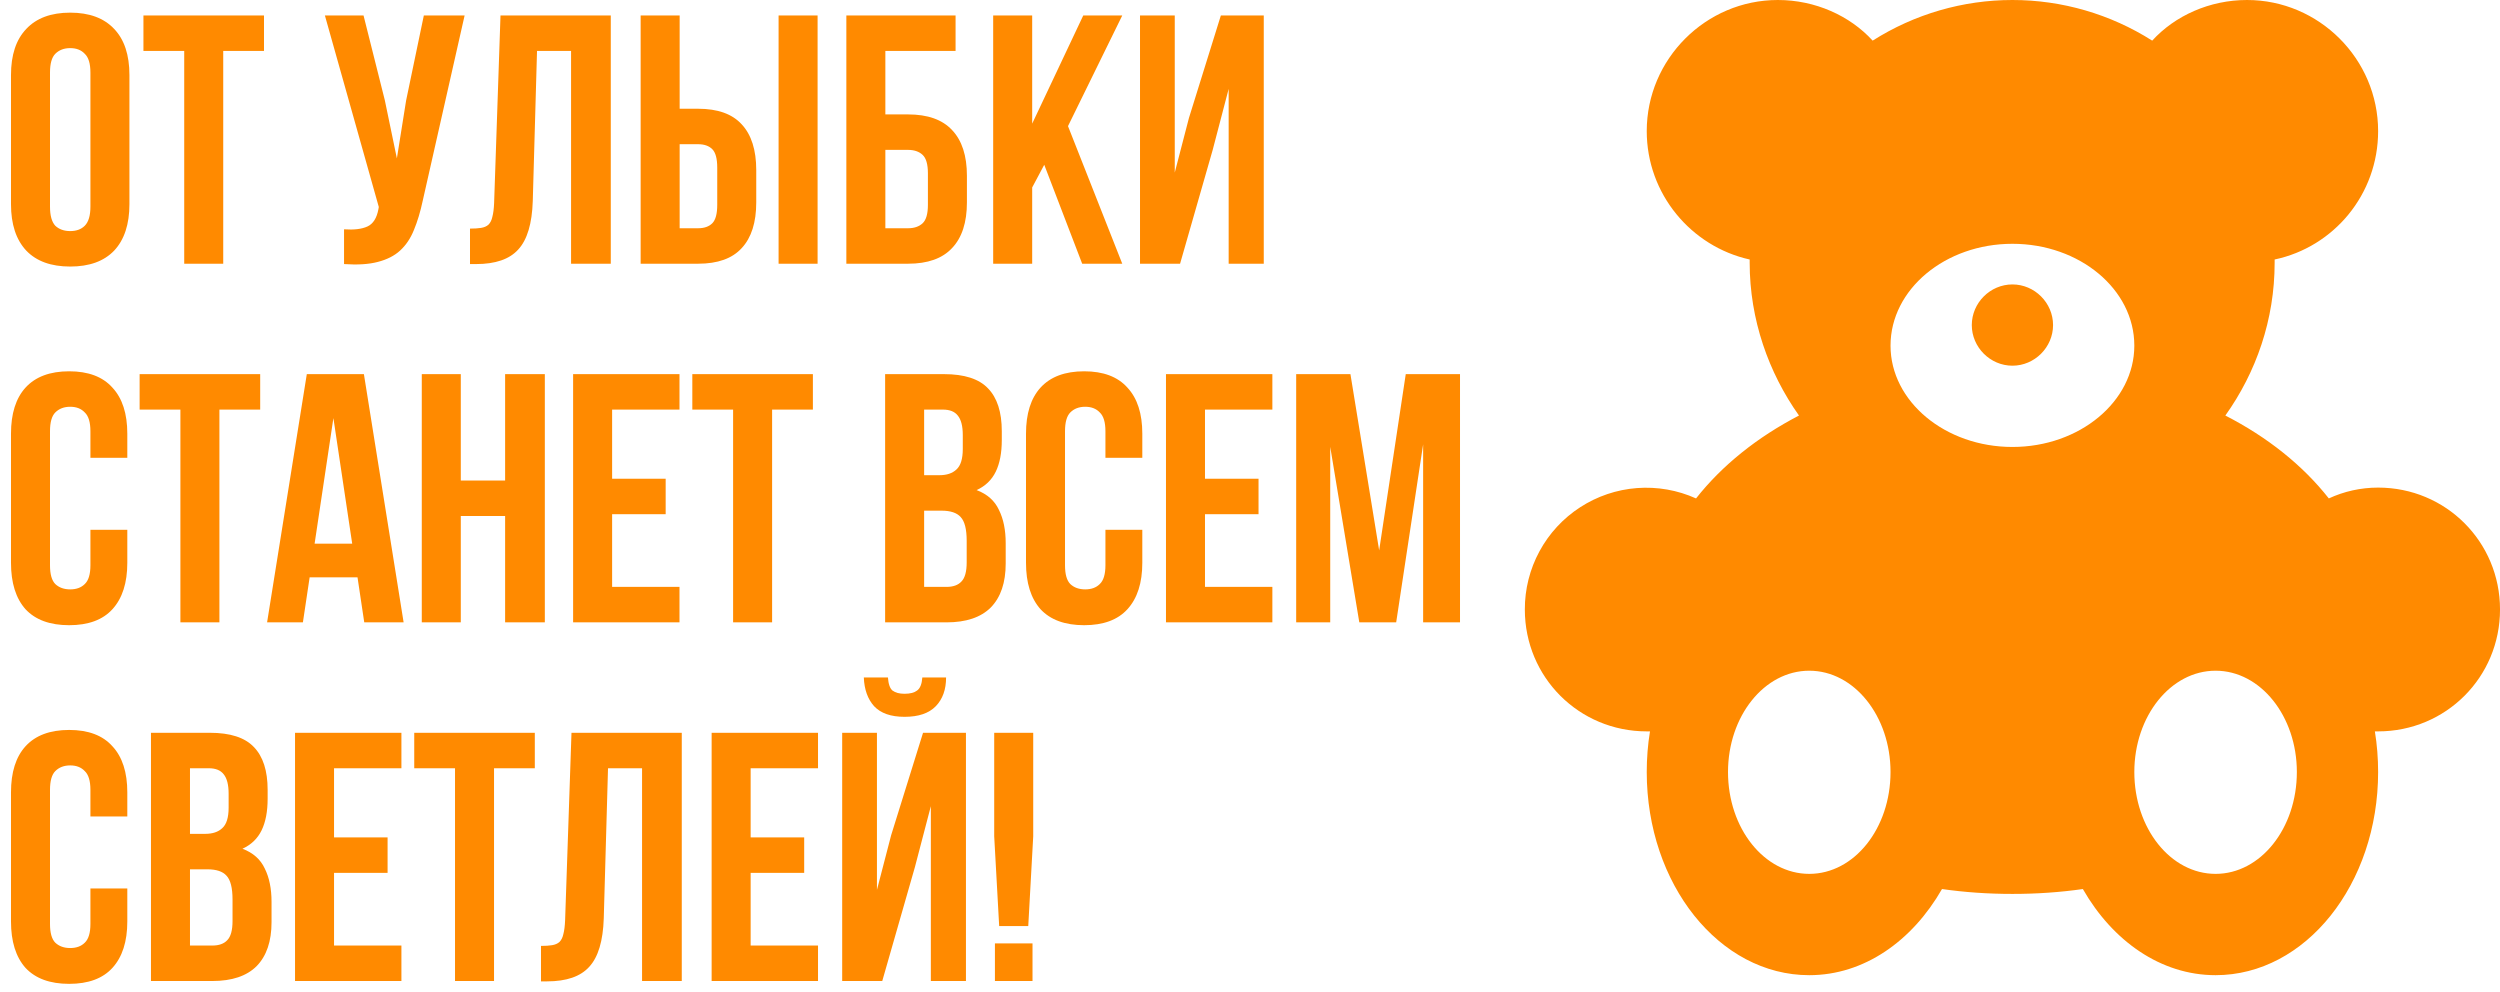
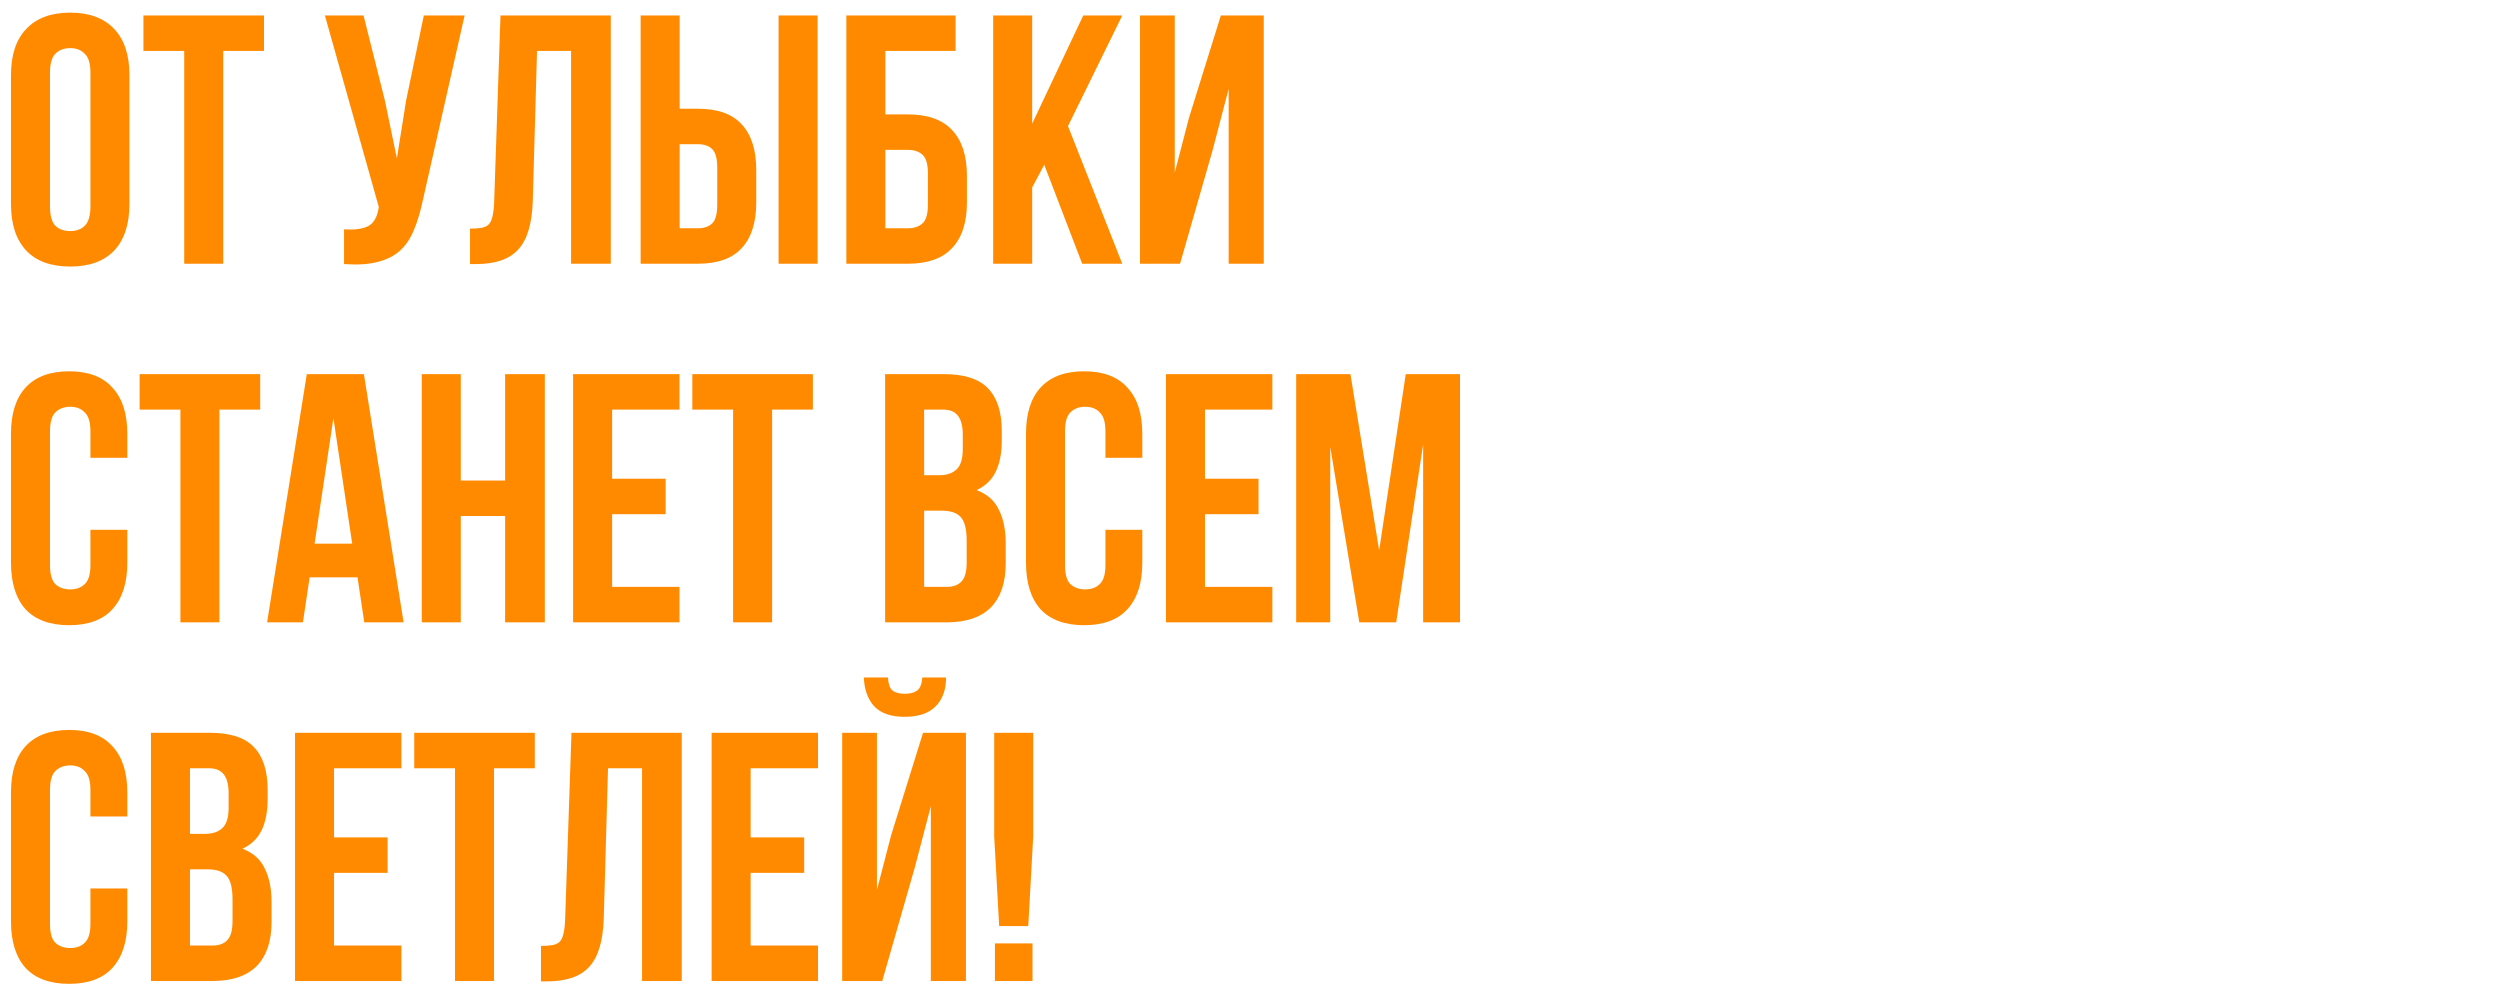
<svg xmlns="http://www.w3.org/2000/svg" width="237" height="94" viewBox="0 0 237 94" fill="none">
  <path d="M4.74 19.588C4.74 20.439 4.908 21.044 5.244 21.403C5.603 21.739 6.074 21.907 6.656 21.907C7.239 21.907 7.698 21.739 8.034 21.403C8.393 21.044 8.572 20.439 8.572 19.588V6.88C8.572 6.029 8.393 5.435 8.034 5.099C7.698 4.74 7.239 4.561 6.656 4.561C6.074 4.561 5.603 4.74 5.244 5.099C4.908 5.435 4.74 6.029 4.74 6.88V19.588ZM1.042 7.116C1.042 5.211 1.524 3.754 2.488 2.745C3.451 1.715 4.841 1.199 6.656 1.199C8.472 1.199 9.861 1.715 10.825 2.745C11.788 3.754 12.27 5.211 12.27 7.116V19.352C12.27 21.257 11.788 22.725 10.825 23.756C9.861 24.765 8.472 25.269 6.656 25.269C4.841 25.269 3.451 24.765 2.488 23.756C1.524 22.725 1.042 21.257 1.042 19.352V7.116ZM13.598 1.468H25.027V4.83H21.162V25H17.464V4.83H13.598V1.468ZM40.078 19.016C39.854 20.07 39.574 21 39.238 21.806C38.924 22.591 38.487 23.241 37.927 23.756C37.389 24.249 36.683 24.608 35.809 24.832C34.957 25.056 33.893 25.123 32.615 25.034V21.739C33.557 21.806 34.296 21.717 34.834 21.47C35.372 21.224 35.719 20.675 35.876 19.823L35.91 19.621L30.8 1.468H34.464L36.481 9.502L37.624 15.016L38.498 9.536L40.179 1.468H44.045L40.078 19.016ZM44.556 21.672C44.982 21.672 45.33 21.649 45.599 21.605C45.89 21.56 46.125 21.459 46.304 21.302C46.484 21.123 46.607 20.876 46.674 20.562C46.764 20.226 46.82 19.789 46.842 19.252L47.447 1.468H57.902V25H54.137V4.83H50.91L50.507 19.05C50.439 21.201 49.98 22.736 49.128 23.655C48.299 24.574 46.966 25.034 45.128 25.034H44.556V21.672ZM60.733 25V1.468H64.431V10.309H66.179C68.039 10.309 69.417 10.802 70.314 11.789C71.233 12.775 71.692 14.22 71.692 16.125V19.184C71.692 21.089 71.233 22.535 70.314 23.521C69.417 24.507 68.039 25 66.179 25H60.733ZM66.179 21.638C66.761 21.638 67.21 21.481 67.523 21.168C67.837 20.854 67.994 20.271 67.994 19.42V15.89C67.994 15.038 67.837 14.455 67.523 14.142C67.21 13.828 66.761 13.671 66.179 13.671H64.431V21.638H66.179ZM73.81 25V1.468H77.508V25H73.81ZM80.234 25V1.468H90.588V4.83H83.932V10.847H86.084C87.944 10.847 89.333 11.34 90.252 12.326C91.193 13.312 91.664 14.758 91.664 16.663V19.184C91.664 21.089 91.193 22.535 90.252 23.521C89.333 24.507 87.944 25 86.084 25H80.234ZM86.084 21.638C86.666 21.638 87.126 21.481 87.462 21.168C87.798 20.854 87.966 20.271 87.966 19.42V16.428C87.966 15.576 87.798 14.993 87.462 14.68C87.126 14.366 86.666 14.209 86.084 14.209H83.932V21.638H86.084ZM98.994 15.621L97.851 17.772V25H94.153V1.468H97.851V11.721L102.692 1.468H106.39L101.246 11.957L106.39 25H102.591L98.994 15.621ZM111.871 25H108.073V1.468H111.367V16.36L112.712 11.183L115.737 1.468H119.805V25H116.477V8.427L114.964 14.209L111.871 25ZM12.069 50.226V53.352C12.069 55.257 11.598 56.725 10.657 57.756C9.738 58.765 8.371 59.269 6.555 59.269C4.74 59.269 3.362 58.765 2.42 57.756C1.502 56.725 1.042 55.257 1.042 53.352V41.116C1.042 39.211 1.502 37.754 2.42 36.745C3.362 35.715 4.74 35.199 6.555 35.199C8.371 35.199 9.738 35.715 10.657 36.745C11.598 37.754 12.069 39.211 12.069 41.116V43.402H8.572V40.88C8.572 40.029 8.393 39.435 8.034 39.099C7.698 38.74 7.239 38.561 6.656 38.561C6.074 38.561 5.603 38.74 5.244 39.099C4.908 39.435 4.74 40.029 4.74 40.88V53.588C4.74 54.439 4.908 55.033 5.244 55.369C5.603 55.706 6.074 55.874 6.656 55.874C7.239 55.874 7.698 55.706 8.034 55.369C8.393 55.033 8.572 54.439 8.572 53.588V50.226H12.069ZM13.236 35.468H24.666V38.83H20.8V59H17.102V38.83H13.236V35.468ZM38.263 59H34.531L33.892 54.731H29.354L28.715 59H25.32L29.085 35.468H34.498L38.263 59ZM29.825 51.537H33.388L31.606 39.636L29.825 51.537ZM43.683 59H39.985V35.468H43.683V45.553H47.885V35.468H51.65V59H47.885V48.915H43.683V59ZM58.029 45.385H63.105V48.747H58.029V55.638H64.416V59H54.331V35.468H64.416V38.83H58.029V45.385ZM65.632 35.468H77.062V38.83H73.196V59H69.498V38.83H65.632V35.468ZM89.491 35.468C91.418 35.468 92.808 35.916 93.659 36.813C94.533 37.709 94.97 39.065 94.97 40.88V41.721C94.97 42.931 94.78 43.928 94.399 44.713C94.018 45.497 93.413 46.08 92.583 46.461C93.592 46.842 94.298 47.469 94.701 48.343C95.127 49.195 95.34 50.248 95.34 51.503V53.42C95.34 55.235 94.869 56.624 93.928 57.588C92.987 58.529 91.586 59 89.726 59H83.91V35.468H89.491ZM87.608 48.411V55.638H89.726C90.353 55.638 90.824 55.47 91.138 55.134C91.474 54.798 91.642 54.193 91.642 53.319V51.268C91.642 50.17 91.452 49.419 91.071 49.016C90.712 48.612 90.107 48.411 89.255 48.411H87.608ZM87.608 38.83V45.049H89.054C89.748 45.049 90.286 44.87 90.667 44.511C91.071 44.152 91.272 43.502 91.272 42.561V41.25C91.272 40.398 91.115 39.782 90.802 39.401C90.51 39.02 90.04 38.83 89.39 38.83H87.608ZM108.291 50.226V53.352C108.291 55.257 107.82 56.725 106.879 57.756C105.96 58.765 104.593 59.269 102.778 59.269C100.963 59.269 99.584 58.765 98.643 57.756C97.724 56.725 97.265 55.257 97.265 53.352V41.116C97.265 39.211 97.724 37.754 98.643 36.745C99.584 35.715 100.963 35.199 102.778 35.199C104.593 35.199 105.96 35.715 106.879 36.745C107.82 37.754 108.291 39.211 108.291 41.116V43.402H104.795V40.88C104.795 40.029 104.616 39.435 104.257 39.099C103.921 38.74 103.461 38.561 102.879 38.561C102.296 38.561 101.825 38.74 101.467 39.099C101.131 39.435 100.963 40.029 100.963 40.88V53.588C100.963 54.439 101.131 55.033 101.467 55.369C101.825 55.706 102.296 55.874 102.879 55.874C103.461 55.874 103.921 55.706 104.257 55.369C104.616 55.033 104.795 54.439 104.795 53.588V50.226H108.291ZM114.233 45.385H119.309V48.747H114.233V55.638H120.62V59H110.535V35.468H120.62V38.83H114.233V45.385ZM130.744 52.176L133.265 35.468H138.409V59H134.913V42.124L132.358 59H128.862L126.105 42.359V59H122.878V35.468H128.021L130.744 52.176ZM12.069 84.226V87.352C12.069 89.257 11.598 90.725 10.657 91.756C9.738 92.765 8.371 93.269 6.555 93.269C4.74 93.269 3.362 92.765 2.42 91.756C1.502 90.725 1.042 89.257 1.042 87.352V75.116C1.042 73.211 1.502 71.754 2.42 70.746C3.362 69.715 4.74 69.199 6.555 69.199C8.371 69.199 9.738 69.715 10.657 70.746C11.598 71.754 12.069 73.211 12.069 75.116V77.402H8.572V74.88C8.572 74.029 8.393 73.435 8.034 73.099C7.698 72.74 7.239 72.561 6.656 72.561C6.074 72.561 5.603 72.74 5.244 73.099C4.908 73.435 4.74 74.029 4.74 74.88V87.588C4.74 88.439 4.908 89.033 5.244 89.369C5.603 89.706 6.074 89.874 6.656 89.874C7.239 89.874 7.698 89.706 8.034 89.369C8.393 89.033 8.572 88.439 8.572 87.588V84.226H12.069ZM19.893 69.468C21.82 69.468 23.21 69.916 24.061 70.813C24.935 71.709 25.372 73.065 25.372 74.88V75.721C25.372 76.931 25.182 77.928 24.801 78.713C24.42 79.497 23.815 80.08 22.985 80.461C23.994 80.842 24.7 81.469 25.103 82.343C25.529 83.195 25.742 84.248 25.742 85.503V87.42C25.742 89.235 25.271 90.624 24.33 91.588C23.389 92.529 21.988 93 20.128 93H14.312V69.468H19.893ZM18.01 82.411V89.638H20.128C20.756 89.638 21.226 89.47 21.54 89.134C21.876 88.798 22.044 88.193 22.044 87.319V85.268C22.044 84.17 21.854 83.419 21.473 83.016C21.114 82.612 20.509 82.411 19.657 82.411H18.01ZM18.01 72.83V79.049H19.456C20.15 79.049 20.688 78.87 21.069 78.511C21.473 78.152 21.674 77.502 21.674 76.561V75.25C21.674 74.398 21.517 73.782 21.204 73.401C20.912 73.02 20.442 72.83 19.792 72.83H18.01ZM31.667 79.385H36.743V82.747H31.667V89.638H38.054V93H27.969V69.468H38.054V72.83H31.667V79.385ZM39.27 69.468H50.7V72.83H46.834V93H43.136V72.83H39.27V69.468ZM51.286 89.672C51.712 89.672 52.06 89.65 52.328 89.605C52.62 89.56 52.855 89.459 53.034 89.302C53.214 89.123 53.337 88.876 53.404 88.562C53.494 88.226 53.55 87.789 53.572 87.251L54.177 69.468H64.632V93H60.867V72.83H57.64L57.237 87.05C57.169 89.201 56.71 90.736 55.858 91.655C55.029 92.574 53.696 93.034 51.858 93.034H51.286V89.672ZM71.161 79.385H76.237V82.747H71.161V89.638H77.548V93H67.463V69.468H77.548V72.83H71.161V79.385ZM83.638 93H79.839V69.468H83.134V84.36L84.479 79.183L87.504 69.468H91.572V93H88.244V76.427L86.731 82.209L83.638 93ZM89.689 64.224C89.689 65.367 89.364 66.274 88.714 66.947C88.064 67.619 87.078 67.955 85.756 67.955C84.456 67.955 83.493 67.619 82.865 66.947C82.26 66.274 81.935 65.367 81.89 64.224H84.176C84.221 64.851 84.367 65.266 84.613 65.468C84.882 65.669 85.263 65.77 85.756 65.77C86.272 65.77 86.664 65.669 86.933 65.468C87.224 65.266 87.392 64.851 87.437 64.224H89.689ZM94.722 87.789L94.251 79.284V69.468H97.949V79.284L97.479 87.789H94.722ZM97.882 89.437V93H94.319V89.437H97.882Z" fill="#FF8A00" />
-   <path d="M210.038 82.843C205.775 82.843 202.334 78.529 202.334 73.187C202.334 67.897 205.775 63.583 210.038 63.583C214.301 63.583 217.742 67.897 217.742 73.187C217.742 78.529 214.301 82.843 210.038 82.843ZM190.778 42.372C184.41 42.372 179.222 38.057 179.222 32.767C179.222 27.426 184.41 23.112 190.778 23.112C197.147 23.112 202.334 27.426 202.334 32.767C202.334 38.057 197.147 42.372 190.778 42.372ZM171.518 82.843C167.256 82.843 163.815 78.529 163.815 73.187C163.815 67.897 167.256 63.583 171.518 63.583C175.781 63.583 179.222 67.897 179.222 73.187C179.222 78.529 175.781 82.843 171.518 82.843ZM190.778 26.964C192.884 26.964 194.63 28.71 194.63 30.816C194.63 32.921 192.884 34.668 190.778 34.668C188.673 34.668 186.926 32.921 186.926 30.816C186.926 28.71 188.673 26.964 190.778 26.964ZM225.446 46.224C223.802 46.224 222.21 46.583 220.772 47.251C218.307 44.118 214.969 41.447 210.963 39.393C213.89 35.284 215.636 30.302 215.636 24.909V24.601C221.234 23.42 225.446 18.438 225.446 12.429C225.446 5.598 219.848 0 213.017 0C209.473 0 206.186 1.489 204.029 3.852C200.067 1.336 195.471 0 190.778 0C186.085 0 181.489 1.336 177.528 3.852C175.37 1.489 172.083 0 168.54 0C161.709 0 156.111 5.598 156.111 12.429C156.111 18.387 160.322 23.369 165.869 24.601V24.909C165.869 30.302 167.667 35.335 170.543 39.393C166.588 41.447 163.25 44.118 160.784 47.251C159.029 46.46 157.104 46.123 155.184 46.269C153.265 46.415 151.413 47.041 149.798 48.089C148.183 49.136 146.857 50.572 145.941 52.266C145.025 53.959 144.548 55.855 144.555 57.779C144.555 64.199 149.691 69.335 156.111 69.335H156.419C156.213 70.568 156.111 71.903 156.111 73.187C156.111 83.819 162.993 92.447 171.518 92.447C176.706 92.447 181.277 89.212 184.102 84.281C186.259 84.589 188.467 84.743 190.778 84.743C193.089 84.743 195.298 84.589 197.455 84.281C200.28 89.212 204.851 92.447 210.038 92.447C218.564 92.447 225.446 83.819 225.446 73.187C225.446 71.903 225.343 70.568 225.138 69.335H225.446C231.866 69.335 237.002 64.199 237.002 57.779C237.002 51.359 231.866 46.224 225.446 46.224Z" fill="#FF8A00" />
</svg>